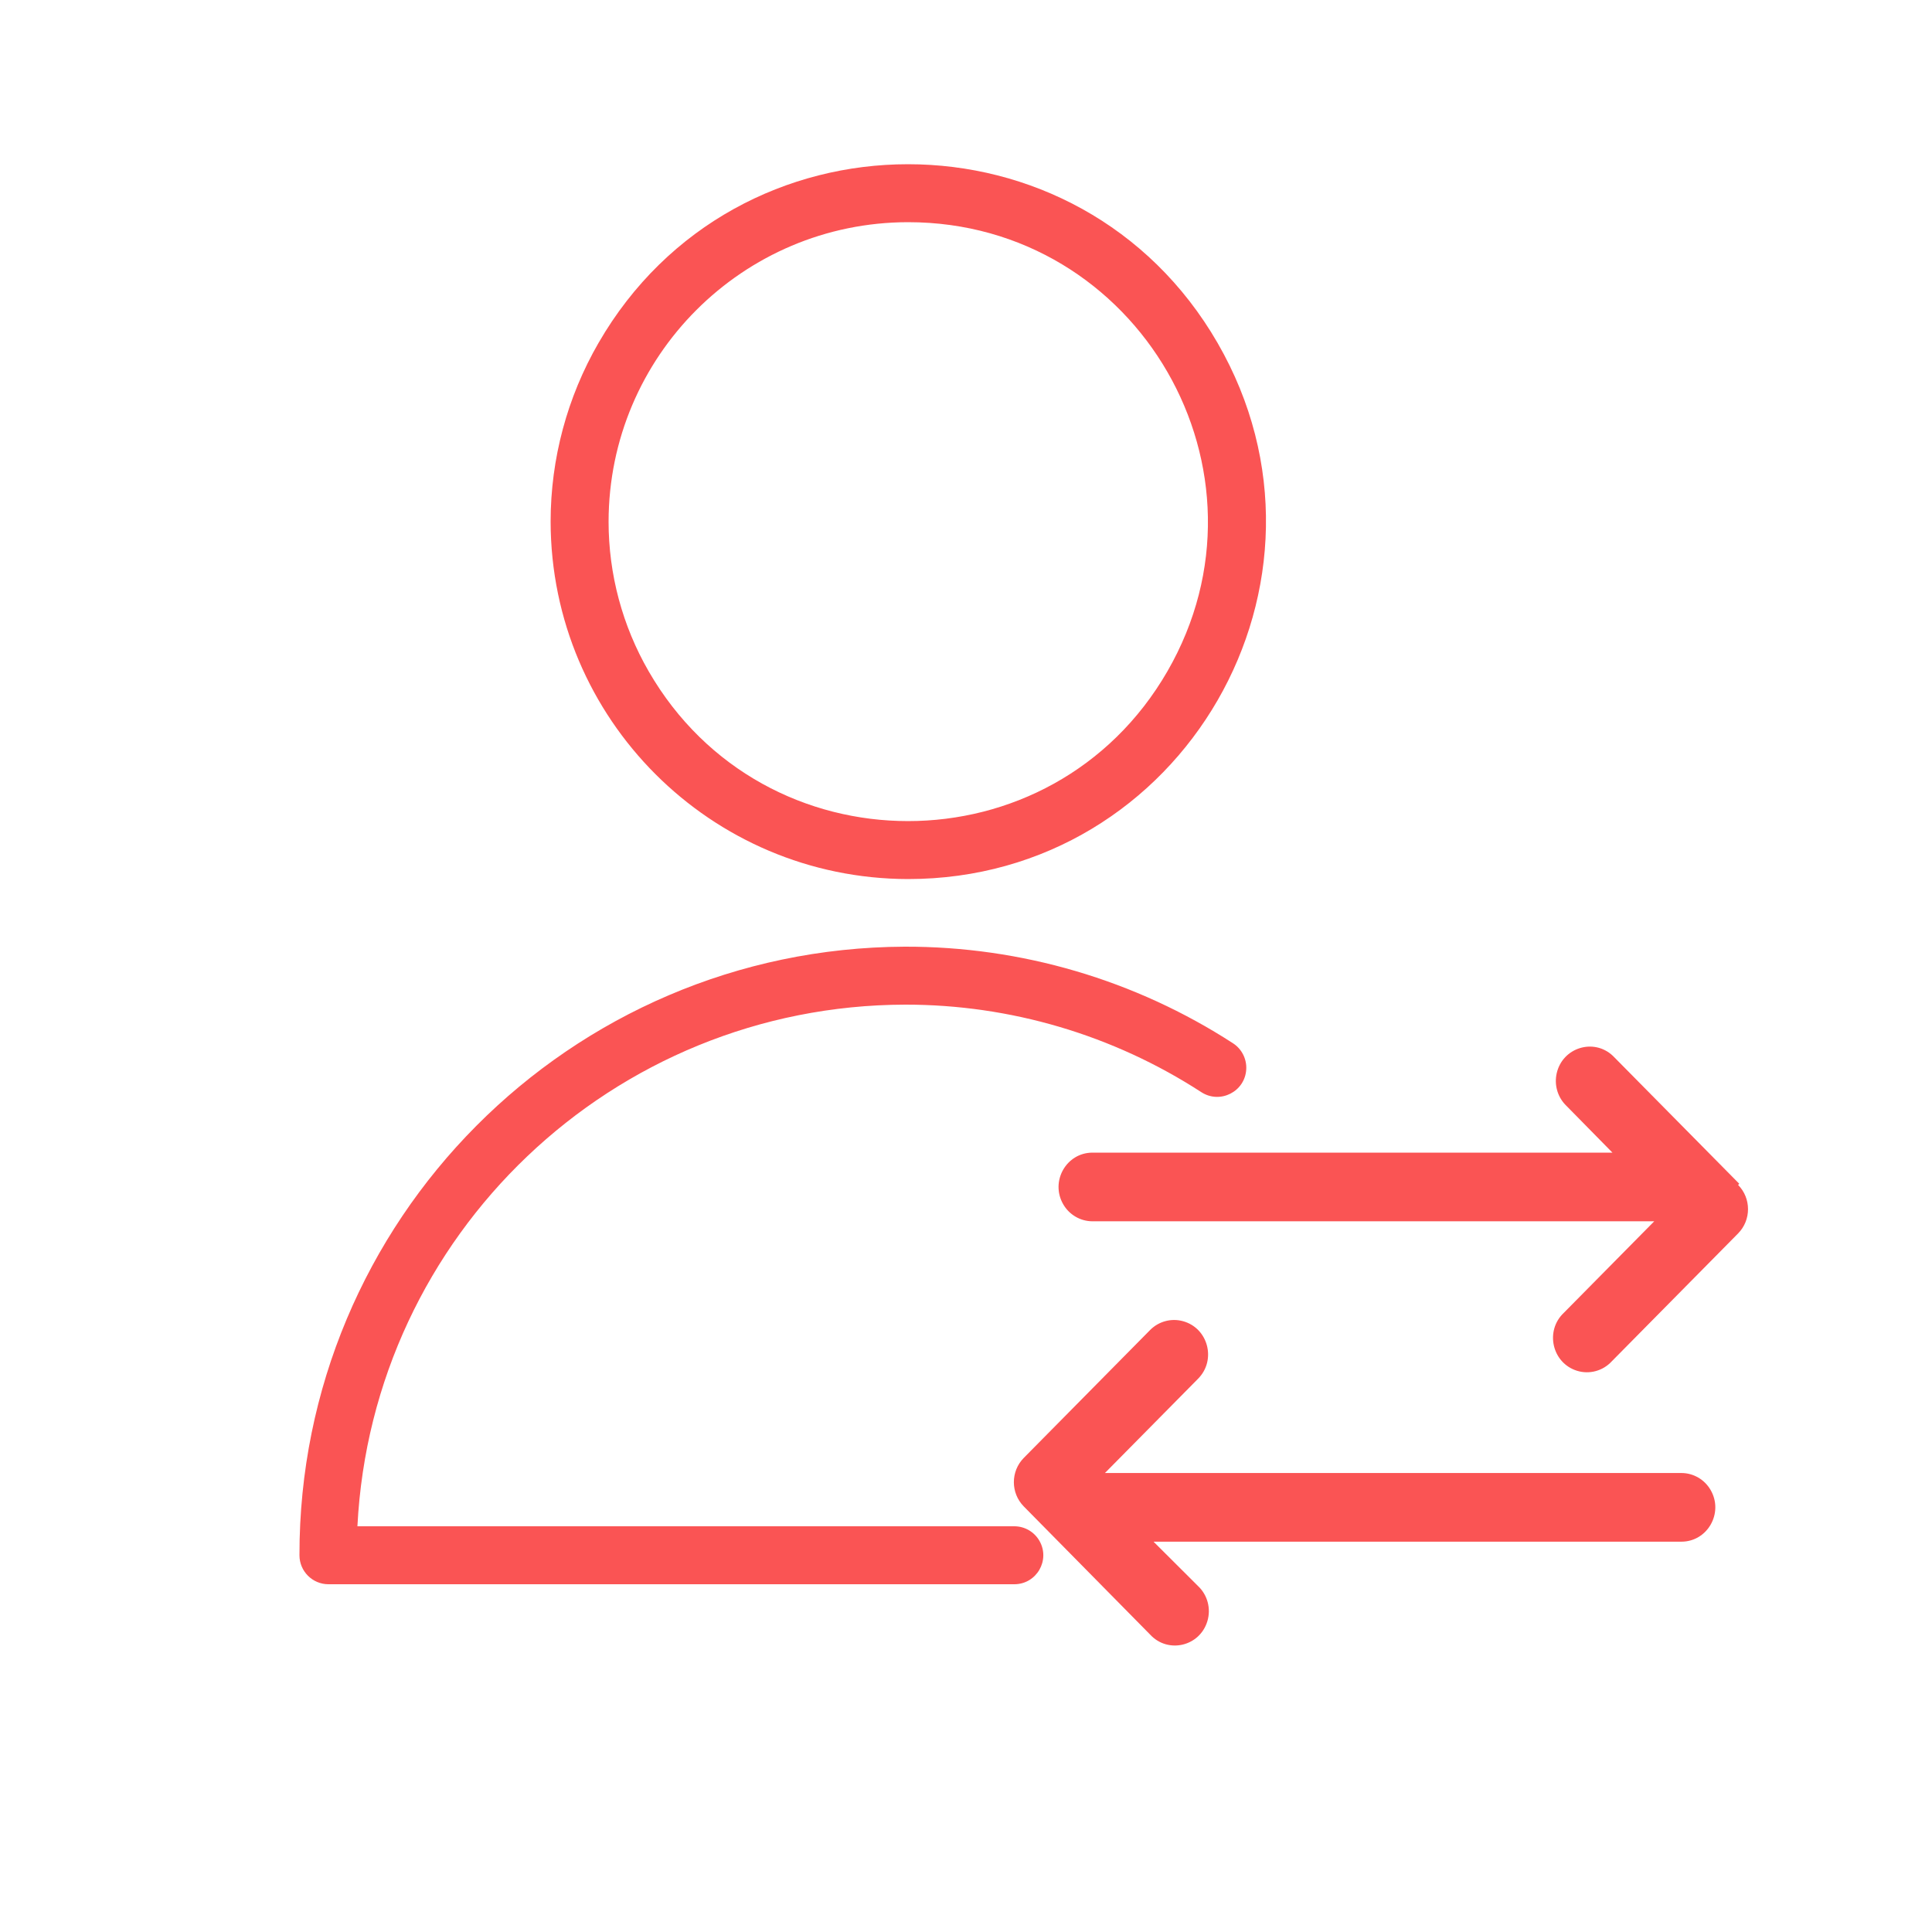
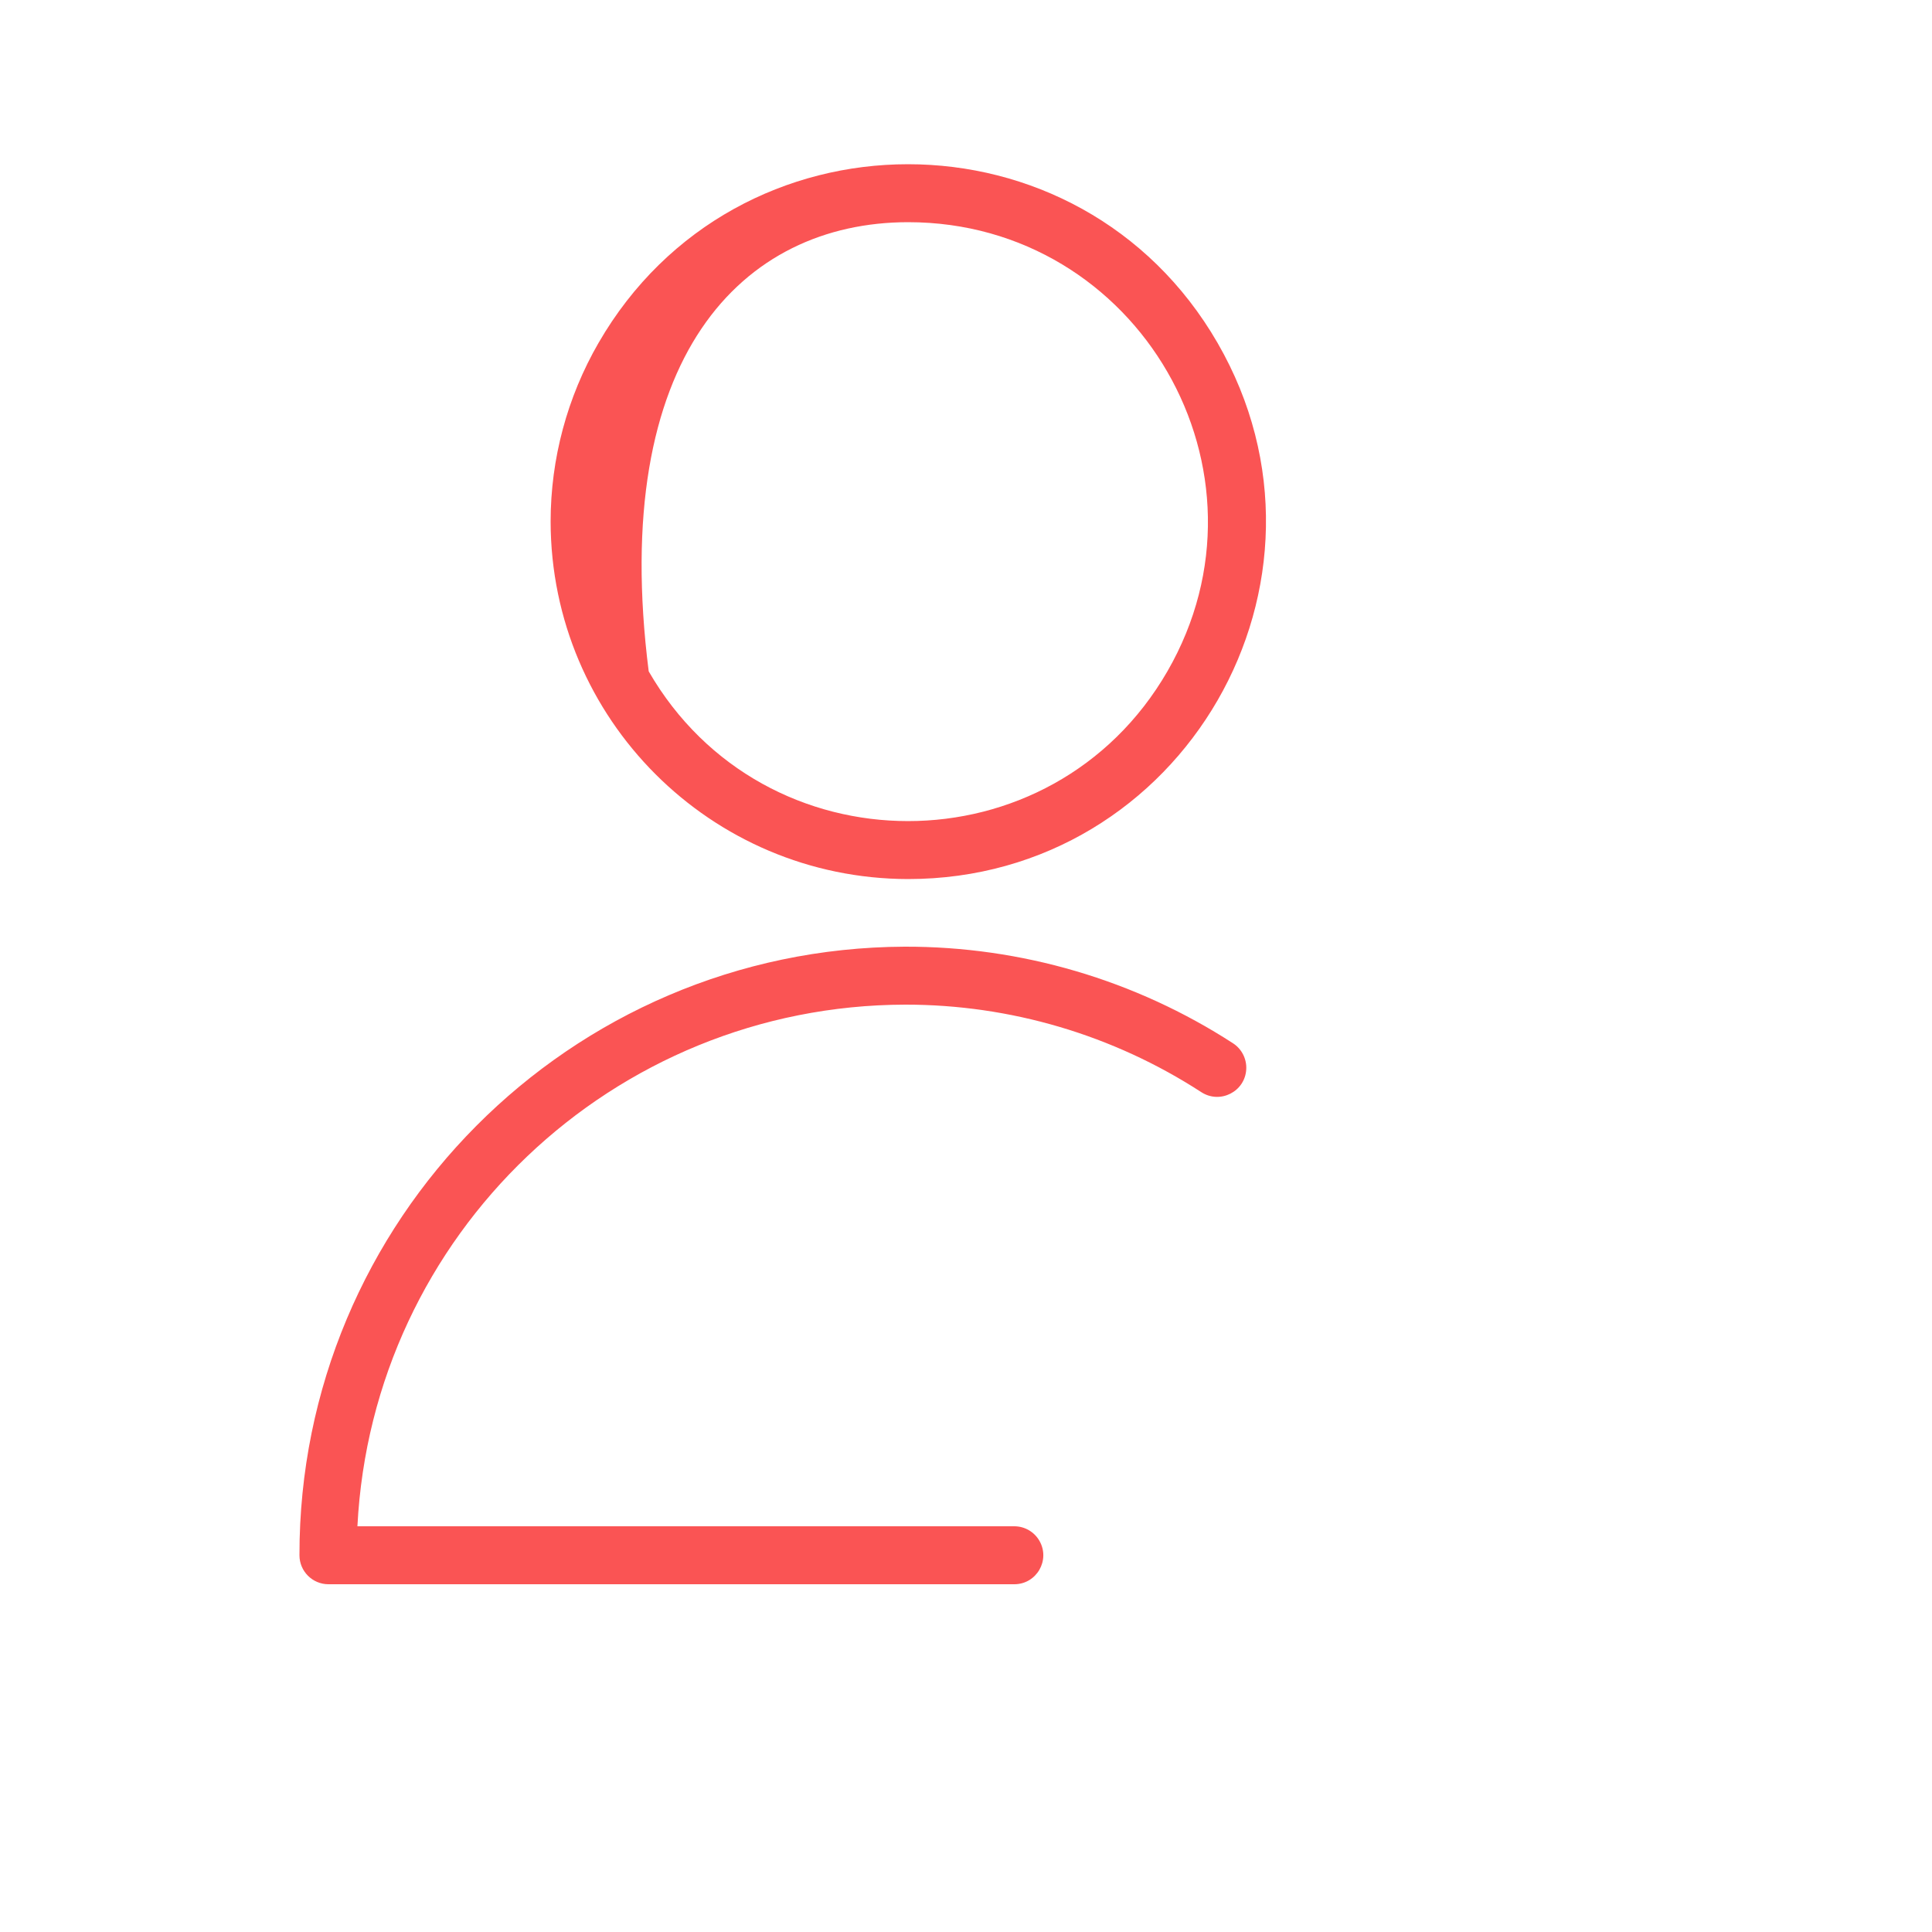
<svg xmlns="http://www.w3.org/2000/svg" viewBox="1950 2450 100 100" width="100" height="100">
-   <path fill="#fa5454" stroke="none" fill-opacity="1" stroke-width="1" stroke-opacity="1" color="rgb(51, 51, 51)" fill-rule="evenodd" id="tSvg19c21083cc" title="Path 14" d="M 2002.5 2529 C 1991.167 2529 1979.833 2529 1968.5 2529 C 1969.271 2513.895 1981.725 2502.034 1996.85 2502 C 2002.291 2501.995 2007.616 2503.569 2012.18 2506.53 C 2013.154 2507.161 2014.446 2506.502 2014.506 2505.343 C 2014.533 2504.805 2014.272 2504.293 2013.82 2504 C 2008.758 2500.721 2002.851 2498.984 1996.82 2499 C 1979.484 2499.077 1965.478 2513.164 1965.5 2530.5 C 1965.5 2531.328 1966.172 2532 1967 2532 C 1978.833 2532 1990.667 2532 2002.5 2532 C 2003.655 2532 2004.376 2530.75 2003.799 2529.75C 2003.531 2529.286 2003.036 2529 2002.5 2529Z M 1997 2495.5 C 2011.241 2495.5 2020.142 2480.083 2013.021 2467.75 C 2005.901 2455.417 1988.099 2455.417 1980.979 2467.75 C 1979.355 2470.562 1978.5 2473.753 1978.5 2477C 1978.517 2487.21 1986.79 2495.483 1997 2495.5Z M 1997 2461.5 C 2008.932 2461.5 2016.389 2474.417 2010.423 2484.75 C 2004.457 2495.083 1989.543 2495.083 1983.577 2484.75 C 1982.216 2482.394 1981.5 2479.721 1981.5 2477C 1981.511 2468.444 1988.444 2461.511 1997 2461.5Z" />
-   <path fill="#fa5454" stroke="none" fill-opacity="1" stroke-width="1" stroke-opacity="1" color="rgb(51, 51, 51)" fill-rule="evenodd" id="tSvgd4c10d03e" title="Path 15" d="M 2040.023 2511.271 C 2037.842 2509.064 2035.662 2506.857 2033.482 2504.65 C 2032.494 2503.718 2030.879 2504.218 2030.575 2505.551 C 2030.444 2506.126 2030.604 2506.729 2031.002 2507.161 C 2031.821 2507.994 2032.64 2508.827 2033.459 2509.66 C 2024.488 2509.66 2015.518 2509.66 2006.548 2509.66 C 2005.196 2509.66 2004.352 2511.141 2005.028 2512.326 C 2005.341 2512.875 2005.921 2513.214 2006.548 2513.214 C 2016.239 2513.214 2025.931 2513.214 2035.623 2513.214 C 2034.063 2514.793 2032.503 2516.373 2030.943 2517.952 C 2029.955 2518.884 2030.334 2520.55 2031.626 2520.951 C 2032.268 2521.15 2032.966 2520.96 2033.424 2520.463 C 2035.604 2518.256 2037.784 2516.049 2039.964 2513.842 C 2040.648 2513.148 2040.648 2512.024 2039.964 2511.331C 2039.984 2511.311 2040.003 2511.291 2040.023 2511.271Z M 2037.027 2526.243 C 2027.082 2526.243 2017.136 2526.243 2007.191 2526.243 C 2008.798 2524.616 2010.405 2522.99 2012.012 2521.363 C 2012.971 2520.397 2012.537 2518.741 2011.23 2518.384 C 2010.624 2518.218 2009.976 2518.392 2009.531 2518.84 C 2007.351 2521.047 2005.171 2523.254 2002.991 2525.461 C 2002.306 2526.155 2002.306 2527.279 2002.991 2527.973 C 2005.171 2530.184 2007.351 2532.395 2009.531 2534.606 C 2010.452 2535.606 2012.098 2535.222 2012.493 2533.914 C 2012.69 2533.264 2012.503 2532.558 2012.012 2532.095 C 2011.243 2531.329 2010.475 2530.563 2009.707 2529.797 C 2018.814 2529.797 2027.92 2529.797 2037.027 2529.797 C 2038.378 2529.797 2039.223 2528.316 2038.547 2527.132C 2038.234 2526.582 2037.654 2526.243 2037.027 2526.243Z" style="" />
+   <path fill="#fa5454" stroke="none" fill-opacity="1" stroke-width="1" stroke-opacity="1" color="rgb(51, 51, 51)" fill-rule="evenodd" id="tSvg19c21083cc" title="Path 14" d="M 2002.5 2529 C 1991.167 2529 1979.833 2529 1968.5 2529 C 1969.271 2513.895 1981.725 2502.034 1996.85 2502 C 2002.291 2501.995 2007.616 2503.569 2012.18 2506.53 C 2013.154 2507.161 2014.446 2506.502 2014.506 2505.343 C 2014.533 2504.805 2014.272 2504.293 2013.82 2504 C 2008.758 2500.721 2002.851 2498.984 1996.82 2499 C 1979.484 2499.077 1965.478 2513.164 1965.5 2530.5 C 1965.5 2531.328 1966.172 2532 1967 2532 C 1978.833 2532 1990.667 2532 2002.5 2532 C 2003.655 2532 2004.376 2530.75 2003.799 2529.75C 2003.531 2529.286 2003.036 2529 2002.5 2529Z M 1997 2495.5 C 2011.241 2495.5 2020.142 2480.083 2013.021 2467.75 C 2005.901 2455.417 1988.099 2455.417 1980.979 2467.75 C 1979.355 2470.562 1978.5 2473.753 1978.5 2477C 1978.517 2487.21 1986.79 2495.483 1997 2495.5Z M 1997 2461.5 C 2008.932 2461.5 2016.389 2474.417 2010.423 2484.75 C 2004.457 2495.083 1989.543 2495.083 1983.577 2484.75 C 1981.511 2468.444 1988.444 2461.511 1997 2461.5Z" />
  <defs> </defs>
</svg>